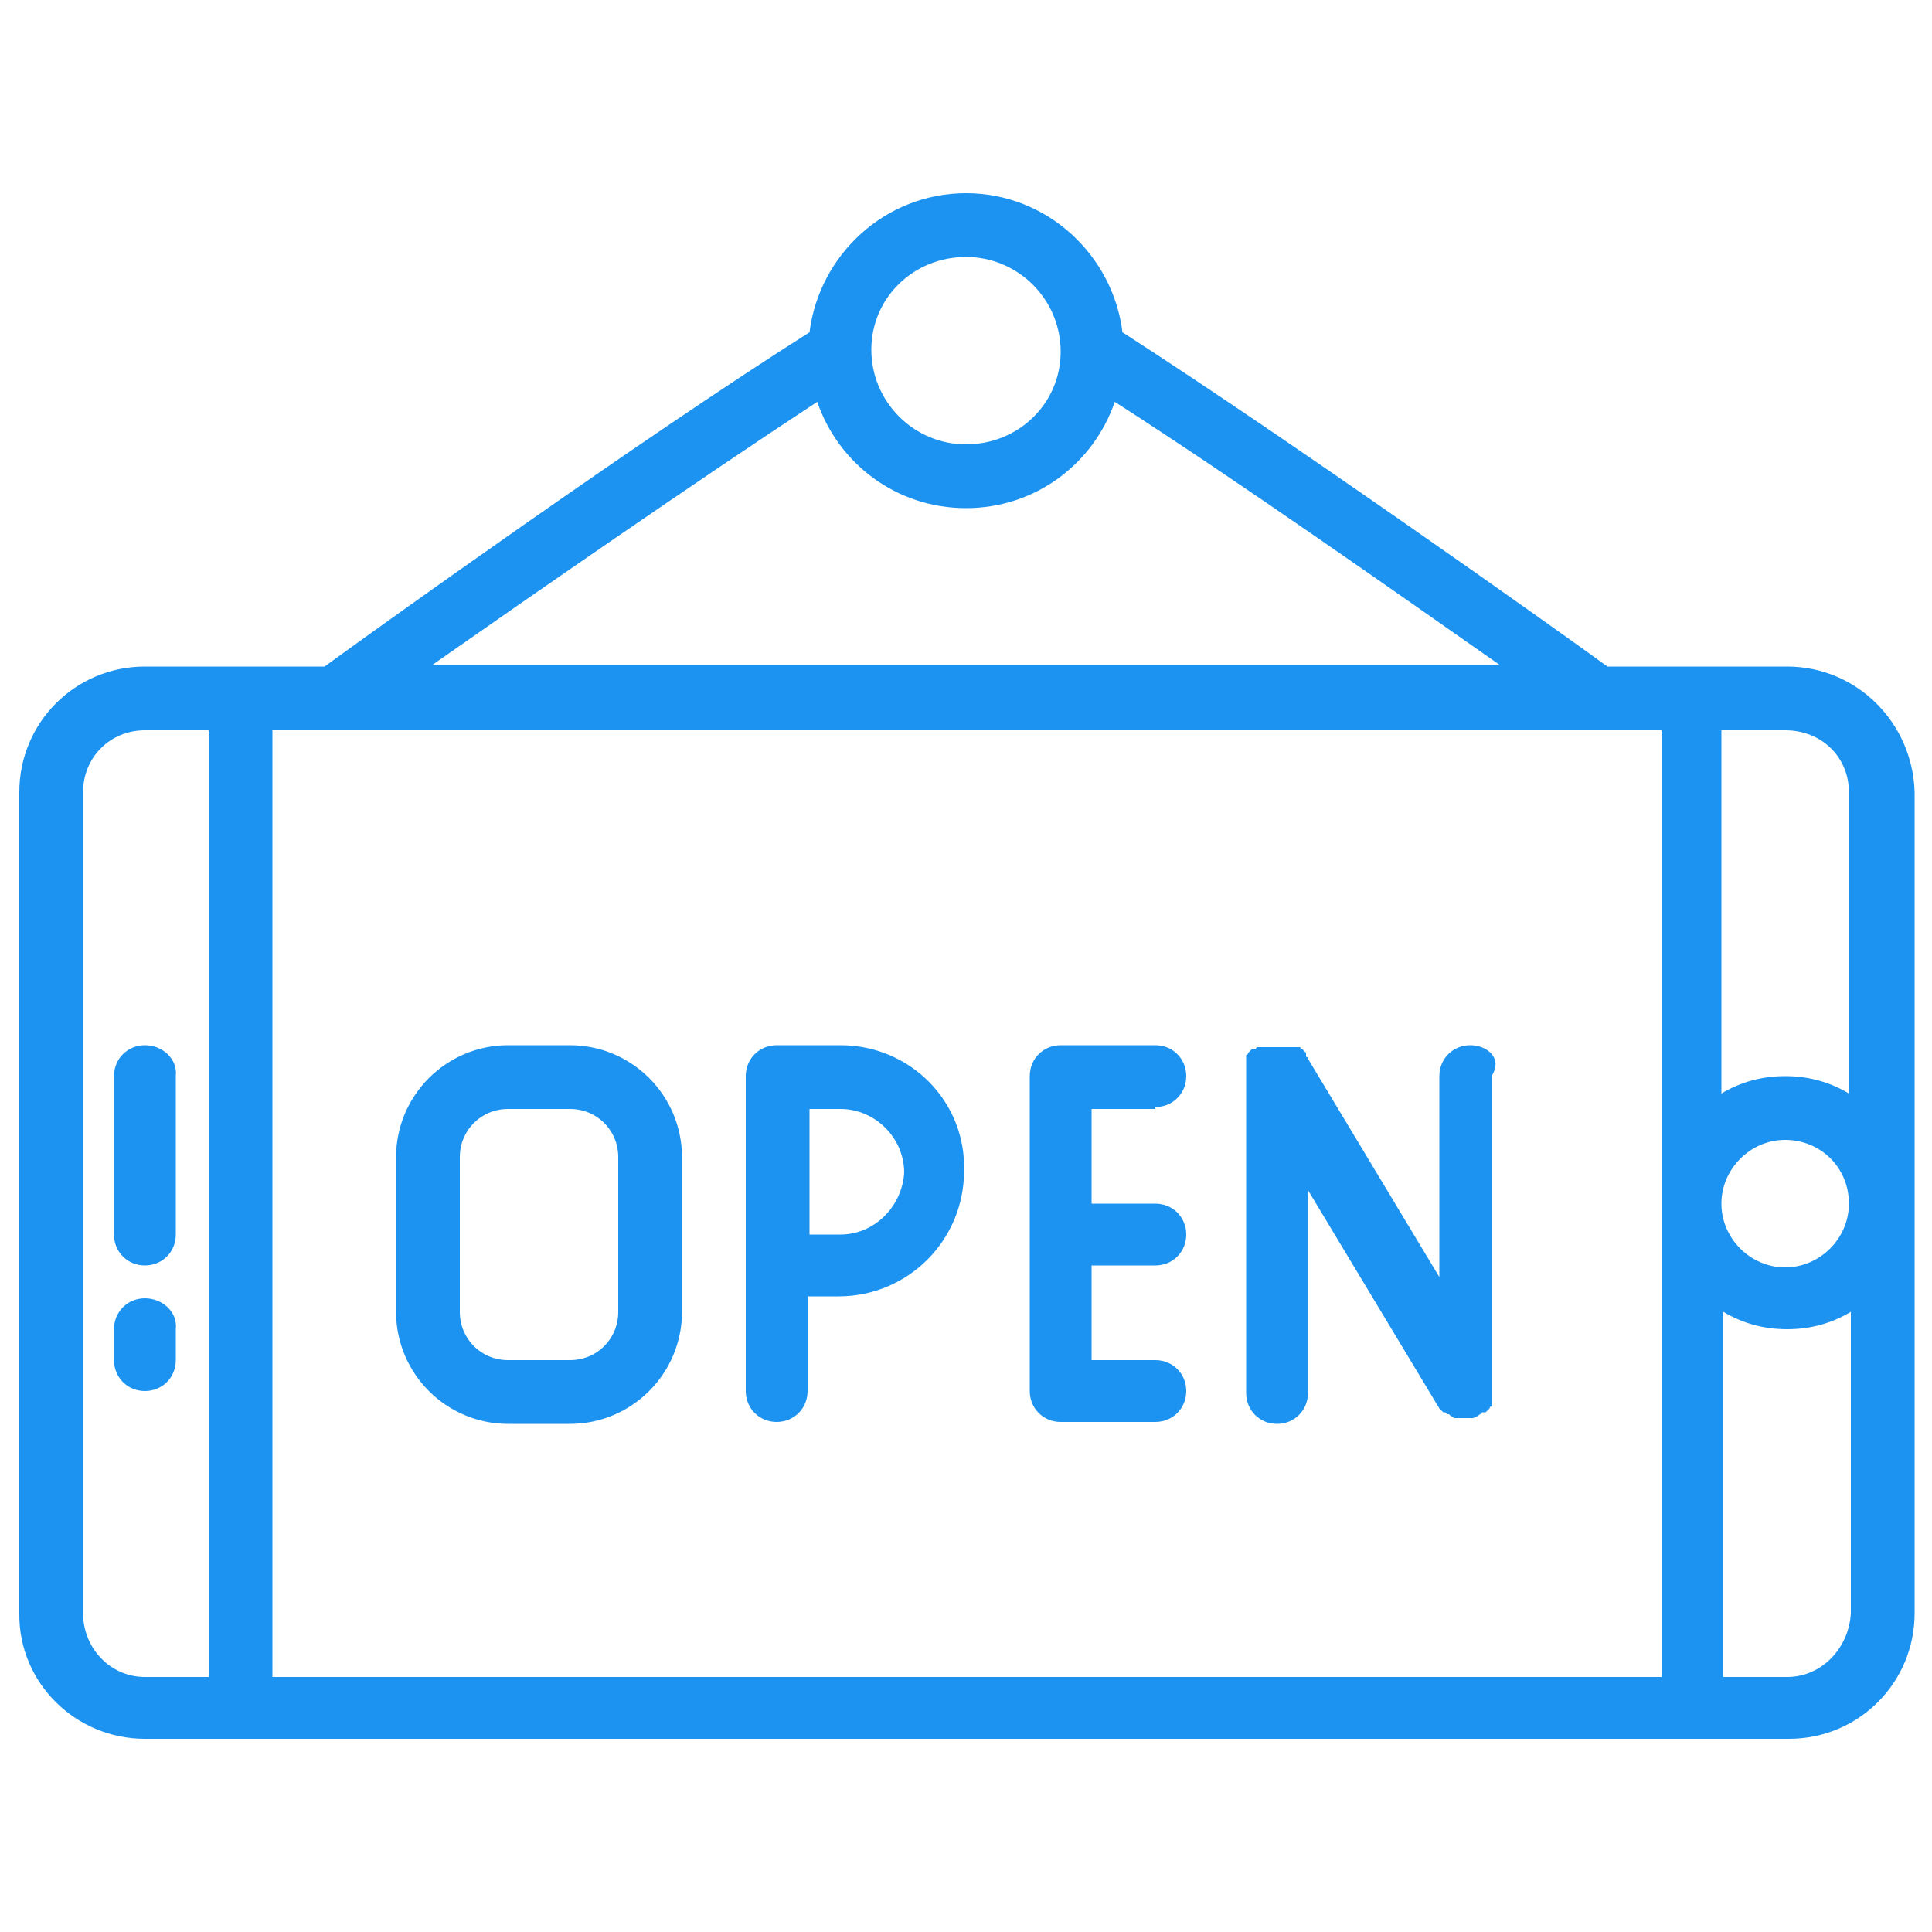
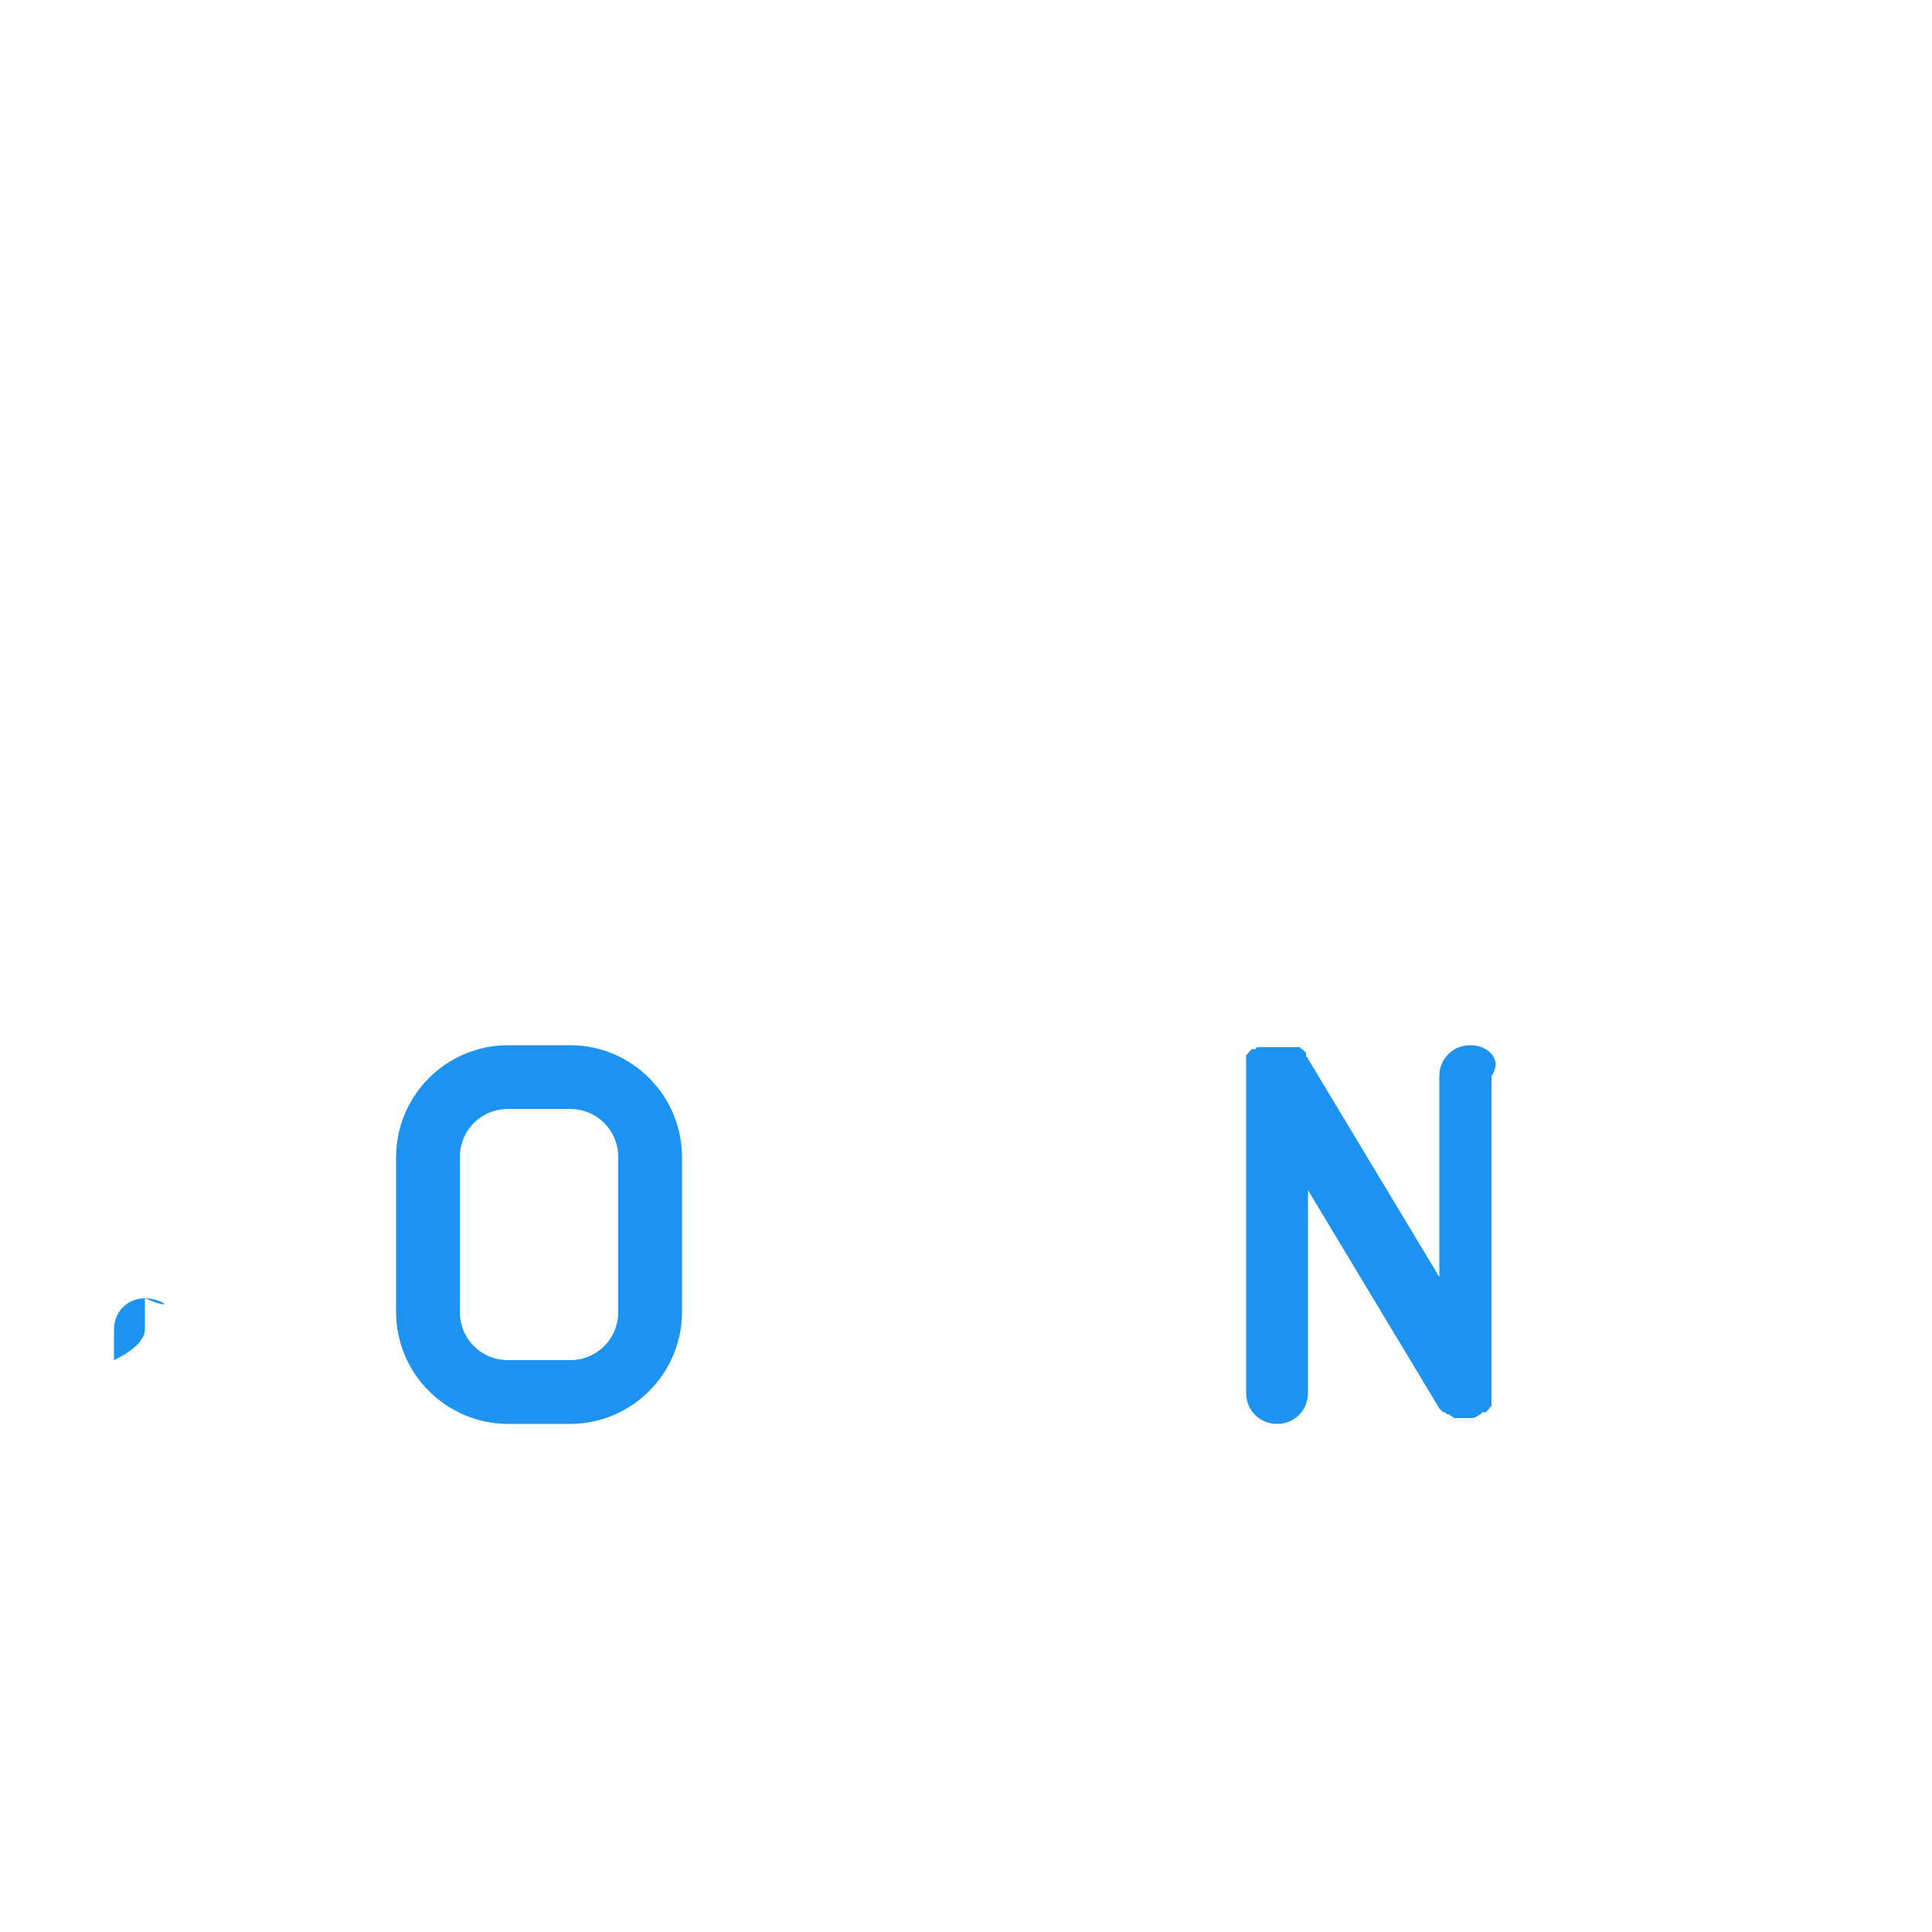
<svg xmlns="http://www.w3.org/2000/svg" id="Слой_1" x="0px" y="0px" viewBox="0 0 100 100" xml:space="preserve">
  <g>
    <g>
      <g>
        <path fill="#1C93F1" d="M29.5,54.1h-3.2c-3.2,0-5.8,2.6-5.8,5.8v8c0,3.2,2.6,5.8,5.8,5.8h3.2c3.2,0,5.8-2.6,5.8-5.8v-8 C35.3,56.7,32.7,54.1,29.5,54.1z M32,67.9c0,1.4-1.1,2.5-2.5,2.5h-3.2c-1.4,0-2.5-1.1-2.5-2.5v-8c0-1.4,1.1-2.5,2.5-2.5h3.2 c1.4,0,2.5,1.1,2.5,2.5V67.9z" />
        <path fill="#1C93F1" d="M76.1,54.1c-0.9,0-1.6,0.7-1.6,1.6v10.4l-6.8-11.3c0,0,0,0,0,0c0,0,0-0.1-0.1-0.1c0,0,0,0,0-0.1 c0,0,0,0,0-0.1c0,0,0,0-0.1-0.1c0,0,0,0,0,0c0,0,0,0-0.1-0.1c0,0,0,0,0,0c0,0-0.1,0-0.1-0.1c0,0,0,0-0.1,0c0,0-0.1,0-0.1,0 c0,0,0,0-0.1,0c0,0,0,0-0.1,0c0,0-0.1,0-0.1,0c0,0,0,0-0.1,0c0,0-0.1,0-0.1,0c0,0,0,0-0.1,0c0,0-0.1,0-0.1,0c0,0-0.1,0-0.1,0 c0,0,0,0-0.1,0c0,0-0.1,0-0.1,0c0,0,0,0,0,0c0,0,0,0,0,0c0,0-0.1,0-0.1,0c0,0,0,0-0.1,0c0,0-0.1,0-0.1,0c0,0,0,0-0.1,0 c0,0-0.1,0-0.1,0c0,0-0.1,0-0.1,0c0,0,0,0-0.1,0c0,0-0.1,0-0.1,0c0,0,0,0-0.1,0c0,0-0.1,0-0.1,0c0,0,0,0,0,0c0,0,0,0,0,0 c0,0-0.1,0-0.1,0.1c0,0,0,0-0.1,0c0,0,0,0-0.1,0c0,0,0,0-0.1,0.1c0,0,0,0,0,0c0,0,0,0-0.1,0.1c0,0,0,0,0,0c0,0,0,0.1-0.1,0.1 c0,0,0,0,0,0.1c0,0,0,0.1,0,0.1c0,0,0,0,0,0.1c0,0,0,0,0,0.1c0,0,0,0.1,0,0.1c0,0,0,0,0,0.1c0,0,0,0.1,0,0.1c0,0,0,0,0,0.1 c0,0,0,0.1,0,0.1c0,0,0,0.1,0,0.1c0,0,0,0,0,0.1c0,0,0,0.1,0,0.1c0,0,0,0,0,0v16.3c0,0.9,0.7,1.6,1.6,1.6c0.9,0,1.6-0.7,1.6-1.6 V61.6l6.8,11.3c0,0,0,0,0,0c0,0,0.1,0.1,0.1,0.1c0,0,0,0,0,0c0,0,0.1,0.1,0.1,0.1c0,0,0,0,0.1,0c0,0,0.1,0.1,0.1,0.1 c0,0,0,0,0.1,0c0,0,0.1,0.1,0.1,0.1c0,0,0,0,0,0c0.1,0,0.1,0.1,0.2,0.1c0,0,0,0,0,0c0,0,0.1,0,0.1,0c0,0,0,0,0,0c0,0,0.1,0,0.1,0 c0,0,0,0,0,0c0.1,0,0.1,0,0.2,0c0,0,0,0,0,0c0,0,0,0,0,0c0,0,0,0,0,0c0.1,0,0.1,0,0.2,0c0,0,0,0,0.1,0c0,0,0.1,0,0.1,0 c0,0,0,0,0.1,0c0.1,0,0.3-0.1,0.4-0.2c0,0,0,0,0,0c0,0,0,0,0,0c0,0,0.1,0,0.1-0.1c0,0,0,0,0.1,0c0,0,0,0,0.1,0c0,0,0,0,0.1-0.1 c0,0,0,0,0,0c0,0,0,0,0.1-0.1c0,0,0,0,0,0c0,0,0-0.1,0.1-0.1c0,0,0,0,0-0.1c0,0,0-0.1,0-0.1c0,0,0,0,0-0.1c0,0,0,0,0-0.1 c0,0,0-0.1,0-0.1c0,0,0,0,0-0.1c0,0,0-0.1,0-0.1c0,0,0,0,0-0.1c0,0,0-0.1,0-0.1c0,0,0-0.1,0-0.1c0,0,0,0,0-0.1c0,0,0-0.1,0-0.1 c0,0,0,0,0,0V55.7C77.8,54.8,77,54.1,76.1,54.1z" />
-         <path fill="#1C93F1" d="M43.5,54.1h-3.3c-0.9,0-1.6,0.7-1.6,1.6v9.8v6.5c0,0.9,0.7,1.6,1.6,1.6c0.9,0,1.6-0.7,1.6-1.6v-4.9h1.6 c3.6,0,6.5-2.9,6.5-6.5C50,57,47.1,54.1,43.5,54.1z M43.5,63.9h-1.6v-6.5h1.6c1.8,0,3.3,1.5,3.3,3.3 C46.7,62.4,45.3,63.9,43.5,63.9z" />
-         <path fill="#1C93F1" d="M59.8,57.3c0.9,0,1.6-0.7,1.6-1.6c0-0.9-0.7-1.6-1.6-1.6h-4.9c-0.9,0-1.6,0.7-1.6,1.6v16.3 c0,0.9,0.7,1.6,1.6,1.6h4.9c0.9,0,1.6-0.7,1.6-1.6s-0.7-1.6-1.6-1.6h-3.3v-4.9h3.3c0.9,0,1.6-0.7,1.6-1.6c0-0.9-0.7-1.6-1.6-1.6 h-3.3v-4.9H59.8z" />
-         <path fill="#1C93F1" d="M92.5,34.5h-9.3c-2.6-1.9-16.4-11.7-25.1-17.3C57.6,13.2,54.2,10,50,10s-7.6,3.2-8.1,7.2 c-8.7,5.5-22.5,15.4-25.1,17.3H7.5C3.9,34.5,1,37.4,1,41v42.6C1,87.1,3.9,90,7.5,90h85.1c3.6,0,6.5-2.9,6.5-6.5V41 C99,37.4,96.1,34.5,92.5,34.5z M95.7,41v15.6c-1-0.6-2.1-0.9-3.3-0.9c-1.2,0-2.3,0.3-3.3,0.9V37.8h3.3 C94.3,37.8,95.7,39.2,95.7,41z M85.9,86.8H14.1v-49h71.9V86.8z M95.7,62.3c0,1.8-1.5,3.3-3.3,3.3s-3.3-1.5-3.3-3.3 s1.5-3.3,3.3-3.3S95.7,60.4,95.7,62.3z M50,13.3c2.7,0,4.9,2.2,4.9,4.9S52.7,23,50,23c-2.7,0-4.9-2.2-4.9-4.9S47.3,13.3,50,13.3z M42.3,20.8c1.1,3.2,4.1,5.5,7.7,5.5c3.6,0,6.6-2.3,7.7-5.5c6.4,4.1,14.9,10.1,19.9,13.6H22.4C27.4,30.9,35.9,25,42.3,20.8z M4.3,83.5V41c0-1.8,1.4-3.2,3.2-3.2h3.3v49H7.5C5.7,86.8,4.3,85.3,4.3,83.5z M92.5,86.8h-3.3V67.9c1,0.6,2.1,0.9,3.3,0.9 c1.2,0,2.3-0.3,3.3-0.9v15.6C95.7,85.3,94.3,86.8,92.5,86.8z" />
-         <path fill="#1C93F1" d="M7.5,54.1c-0.9,0-1.6,0.7-1.6,1.6v8.2c0,0.9,0.7,1.6,1.6,1.6s1.6-0.7,1.6-1.6v-8.2 C9.2,54.8,8.4,54.1,7.5,54.1z" />
-         <path fill="#1C93F1" d="M7.5,67.2c-0.9,0-1.6,0.7-1.6,1.6v1.6c0,0.9,0.7,1.6,1.6,1.6s1.6-0.7,1.6-1.6v-1.6 C9.2,67.9,8.4,67.2,7.5,67.2z" />
+         <path fill="#1C93F1" d="M7.5,67.2c-0.9,0-1.6,0.7-1.6,1.6v1.6s1.6-0.7,1.6-1.6v-1.6 C9.2,67.9,8.4,67.2,7.5,67.2z" />
      </g>
    </g>
  </g>
</svg>